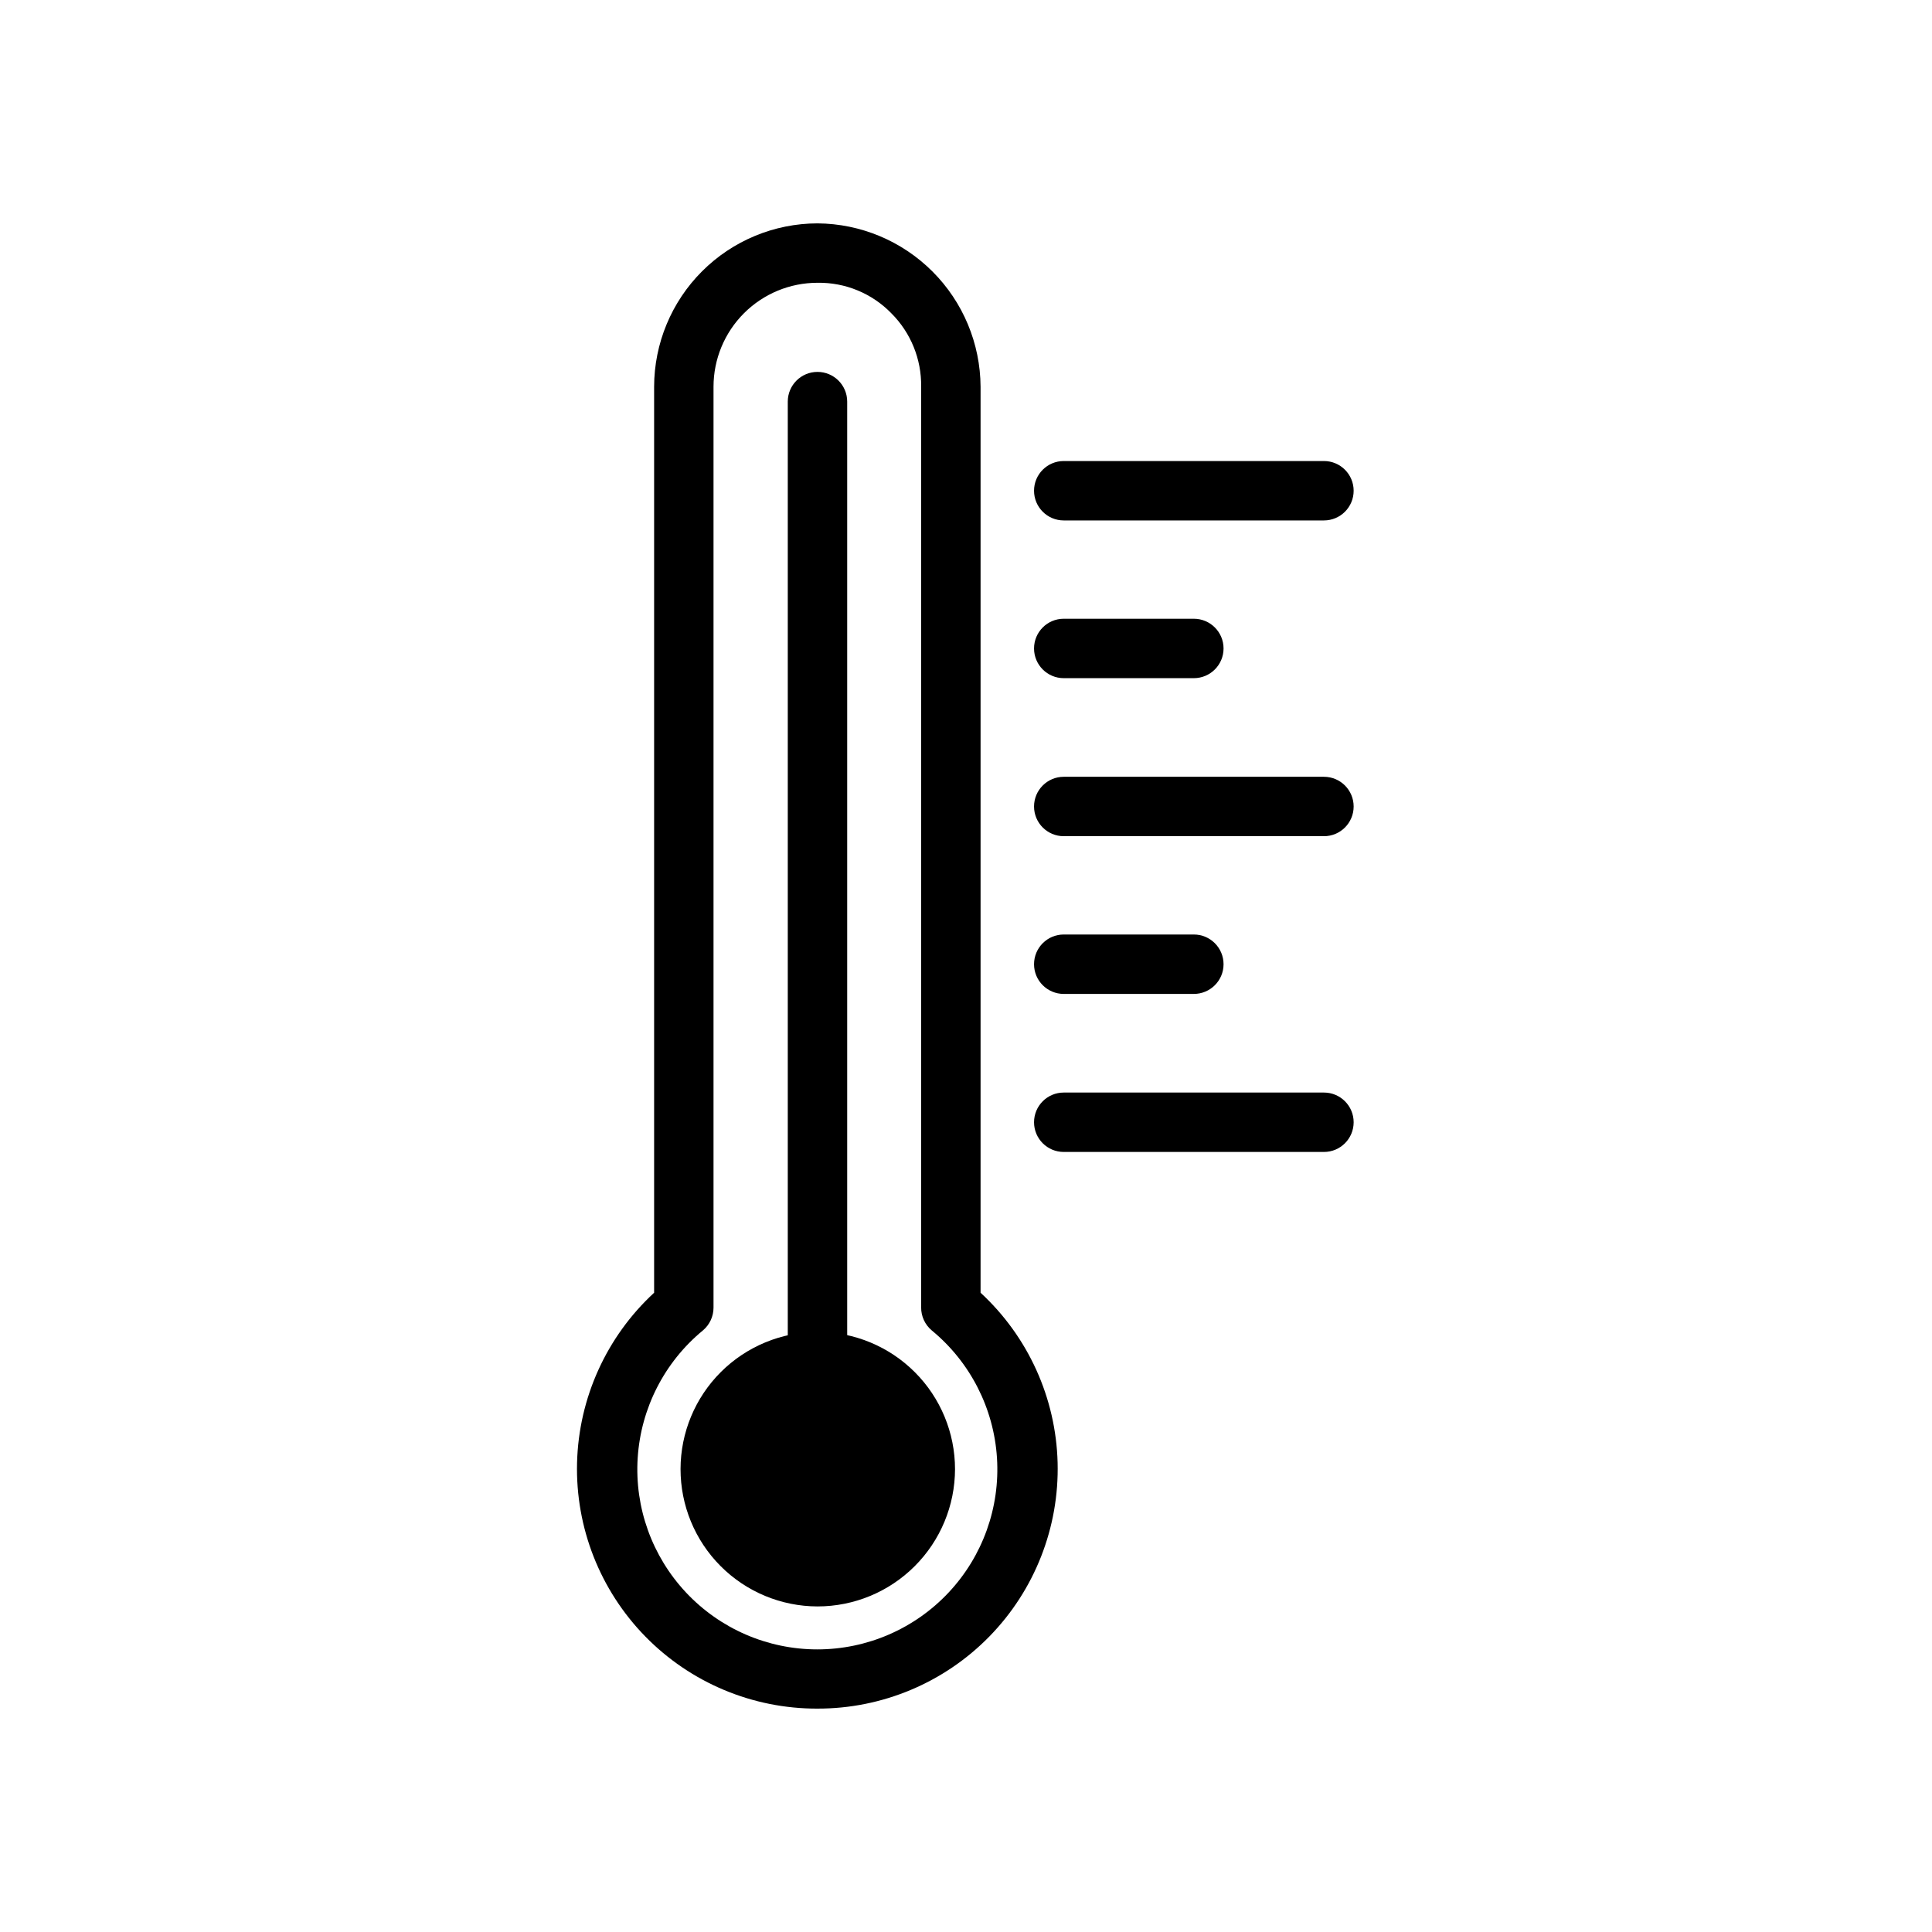
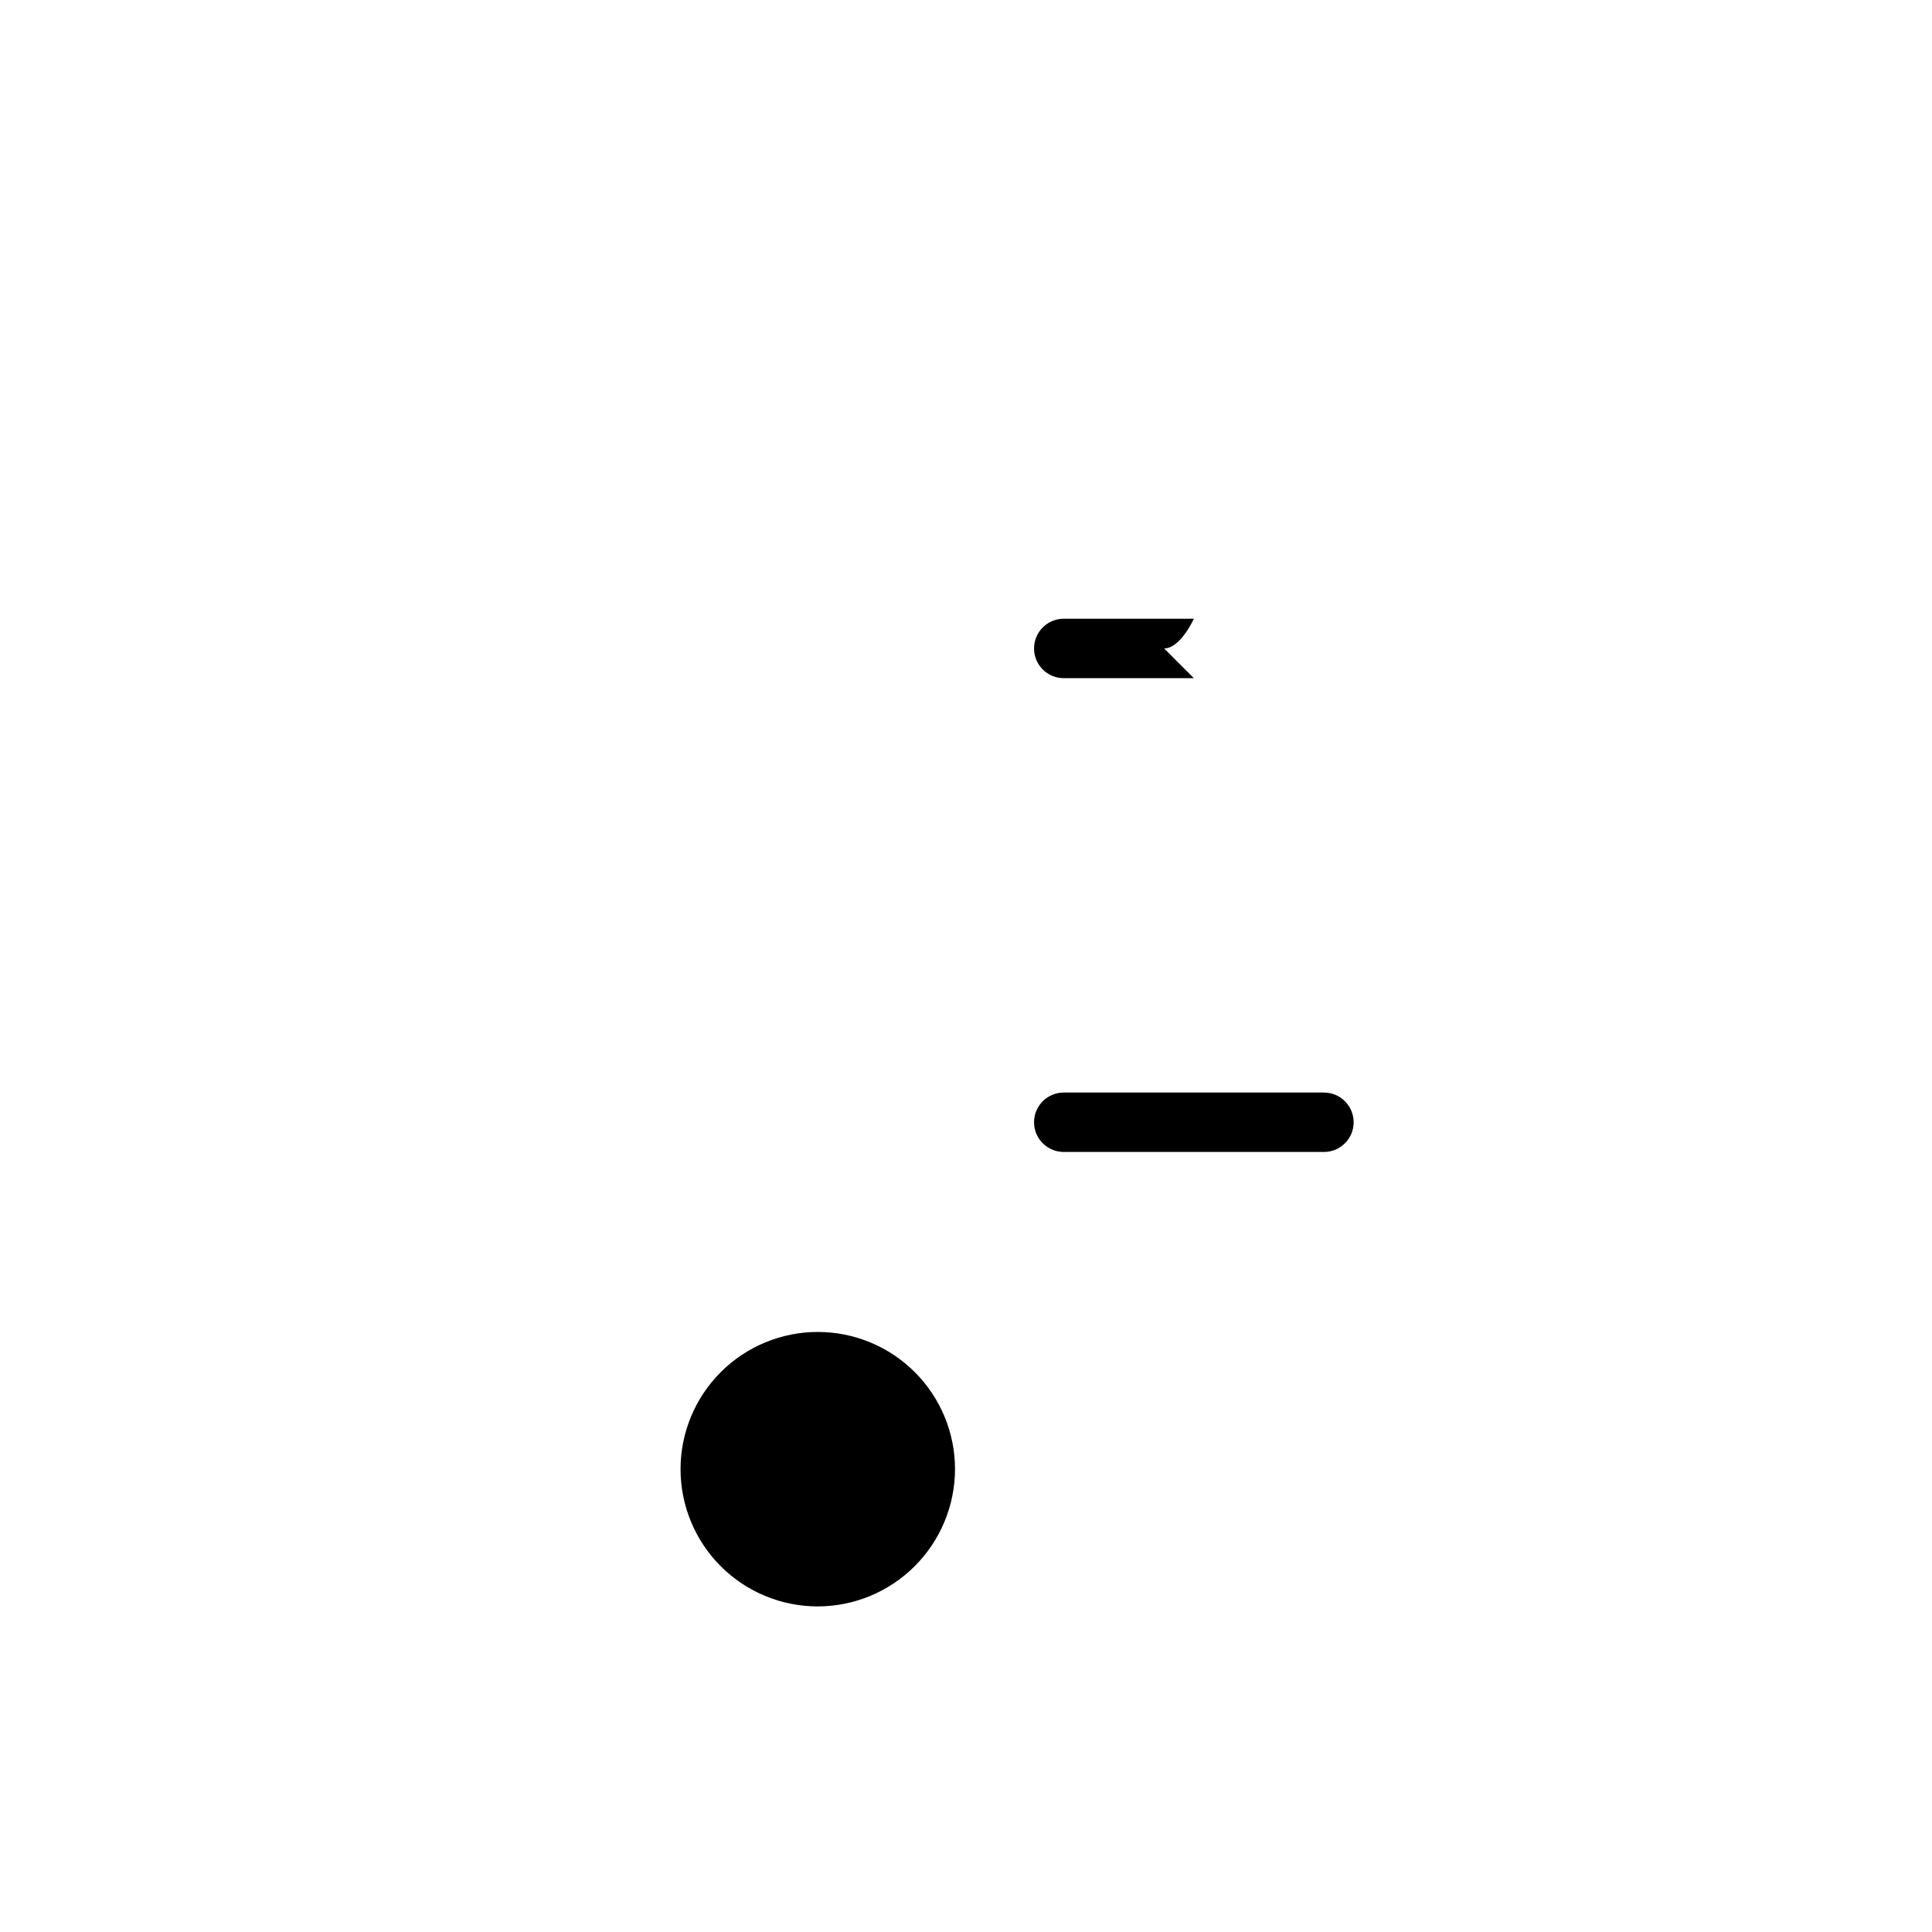
<svg xmlns="http://www.w3.org/2000/svg" fill="#000000" width="800px" height="800px" version="1.1" viewBox="144 144 512 512">
  <g>
-     <path d="m360.64 596.8c-17.164 0.055-33.621-6.84-45.625-19.113-12.004-12.27-18.527-28.879-18.09-46.039 0.441-17.16 7.805-33.414 20.422-45.059v-240.1c0.02-11.473 4.586-22.477 12.703-30.59 8.113-8.117 19.113-12.684 30.59-12.703 11.453 0.082 22.406 4.672 30.496 12.777 8.09 8.102 12.66 19.066 12.723 30.516v240.1c12.609 11.637 19.973 27.879 20.418 45.031 0.445 17.152-6.066 33.754-18.051 46.031-11.984 12.273-28.426 19.184-45.586 19.148zm0-377.86c-7.305 0-14.312 2.902-19.48 8.07s-8.07 12.176-8.07 19.48v244.04c0.004 2.34-1.035 4.562-2.832 6.062-10.172 8.383-16.418 20.602-17.262 33.758-0.844 13.152 3.797 26.07 12.812 35.684 9.02 9.613 21.613 15.07 34.793 15.07 13.184 0 25.777-5.457 34.793-15.07 9.02-9.613 13.656-22.531 12.816-35.684-0.844-13.156-7.09-25.375-17.262-33.758-1.82-1.52-2.859-3.773-2.832-6.141v-244.04c0.09-7.25-2.75-14.234-7.875-19.363-5.133-5.297-12.227-8.23-19.602-8.109z" />
    <path d="m393.07 533.35c0 17.91-14.52 32.434-32.434 32.434-17.91 0-32.43-14.523-32.43-32.434 0-17.914 14.52-32.434 32.43-32.434 17.914 0 32.434 14.52 32.434 32.434" />
    <path d="m360.64 569.72c-9.641-0.02-18.879-3.867-25.684-10.699-6.805-6.828-10.617-16.082-10.605-25.723 0.016-9.641 3.856-18.879 10.68-25.691 6.824-6.809 16.074-10.629 25.715-10.625 9.641 0.008 18.887 3.844 25.699 10.664 6.816 6.82 10.645 16.066 10.645 25.707-0.02 9.652-3.871 18.902-10.703 25.719-6.832 6.82-16.09 10.648-25.746 10.648zm0-64.867v0.004c-7.551 0.02-14.789 3.039-20.117 8.391-5.328 5.356-8.312 12.605-8.301 20.156 0.016 7.555 3.027 14.793 8.375 20.125 5.348 5.336 12.598 8.328 20.148 8.32 7.555-0.008 14.797-3.012 20.133-8.355 5.34-5.344 8.34-12.59 8.34-20.141-0.023-7.566-3.043-14.812-8.398-20.156-5.356-5.34-12.613-8.34-20.18-8.34z" />
-     <path d="m360.64 541.22c-4.348 0-7.871-3.523-7.871-7.871v-282.92c0-4.348 3.523-7.871 7.871-7.871 4.348 0 7.875 3.523 7.875 7.871v282.92c0 2.086-0.832 4.09-2.309 5.566-1.477 1.477-3.477 2.305-5.566 2.305z" />
-     <path d="m494.86 281.92h-68.957c-4.348 0-7.871-3.523-7.871-7.871s3.523-7.871 7.871-7.871h68.957c4.348 0 7.871 3.523 7.871 7.871s-3.523 7.871-7.871 7.871z" />
-     <path d="m460.38 323.72h-34.477c-4.348 0-7.871-3.523-7.871-7.871s3.523-7.875 7.871-7.875h34.48-0.004c4.348 0 7.875 3.527 7.875 7.875s-3.527 7.871-7.875 7.871z" />
-     <path d="m494.86 365.6h-68.957c-4.348 0-7.871-3.523-7.871-7.871 0-4.348 3.523-7.871 7.871-7.871h68.957c4.348 0 7.871 3.523 7.871 7.871 0 4.348-3.523 7.871-7.871 7.871z" />
-     <path d="m460.38 407.4h-34.477c-4.348 0-7.871-3.523-7.871-7.871s3.523-7.875 7.871-7.875h34.48-0.004c4.348 0 7.875 3.527 7.875 7.875s-3.527 7.871-7.875 7.871z" />
+     <path d="m460.38 323.72h-34.477c-4.348 0-7.871-3.523-7.871-7.871s3.523-7.875 7.871-7.875h34.48-0.004s-3.527 7.871-7.875 7.871z" />
    <path d="m494.86 449.28h-68.957c-4.348 0-7.871-3.523-7.871-7.871s3.523-7.871 7.871-7.871h68.957c4.348 0 7.871 3.523 7.871 7.871s-3.523 7.871-7.871 7.871z" />
  </g>
</svg>